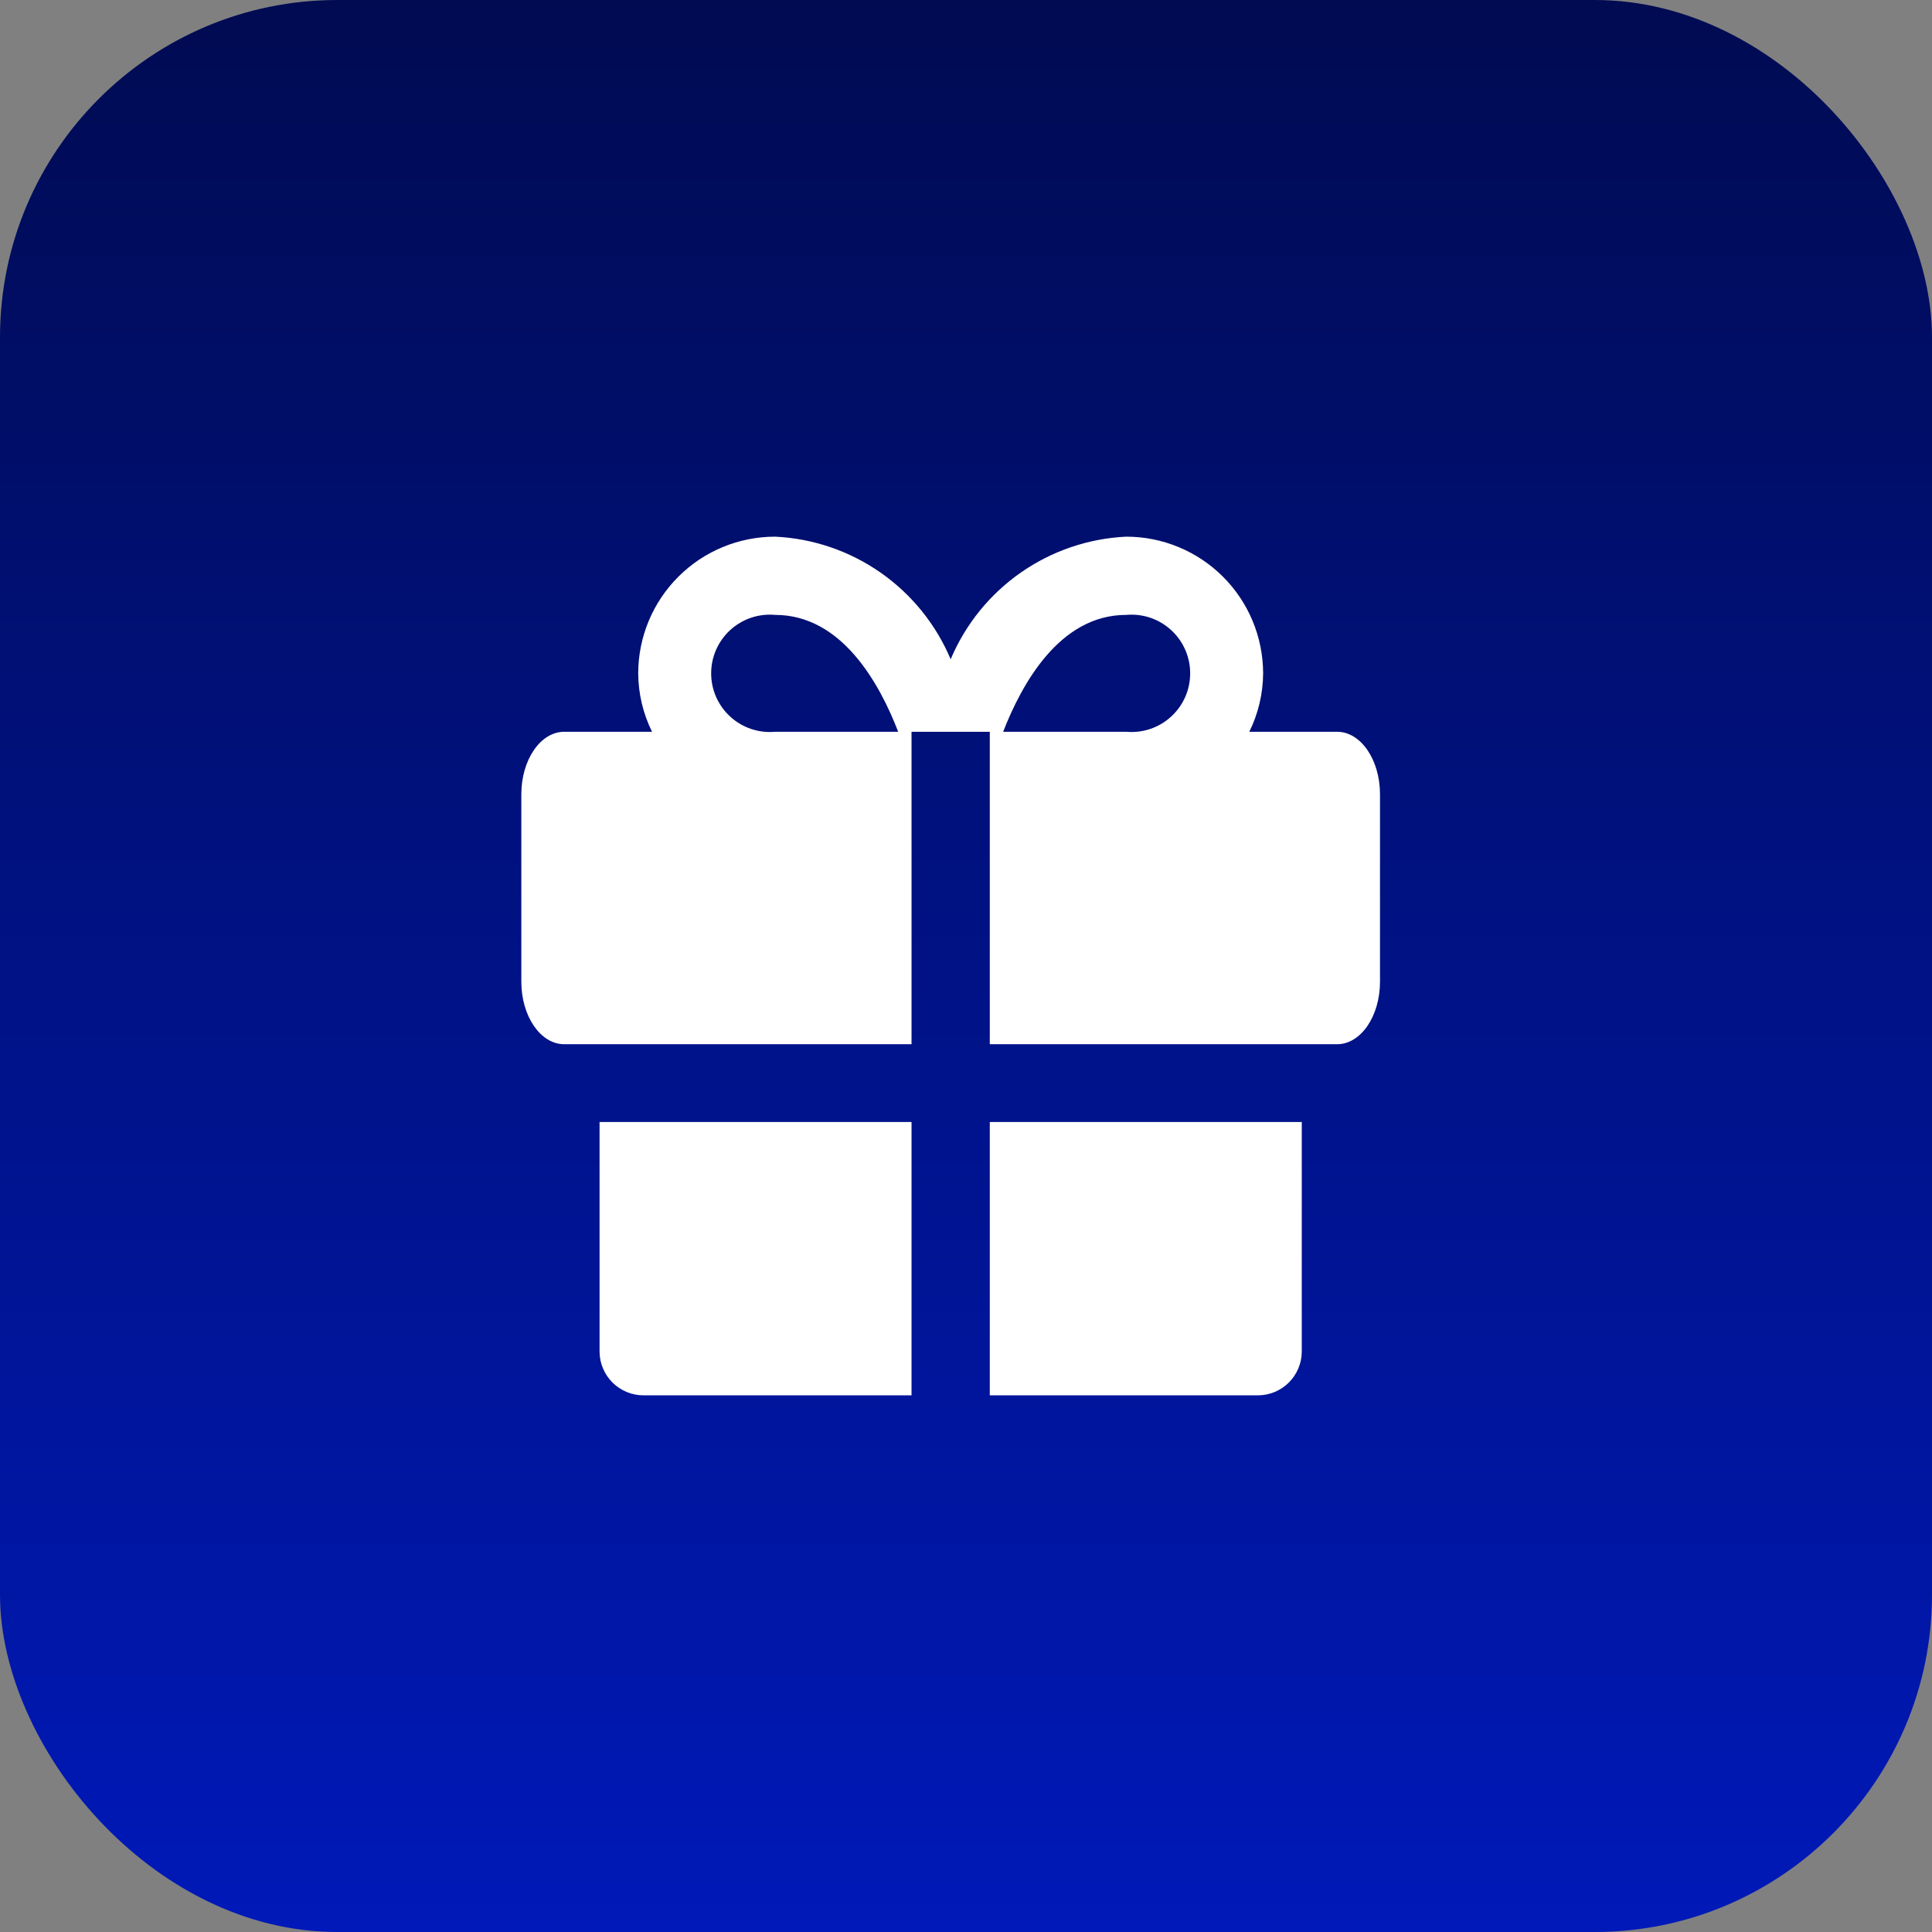
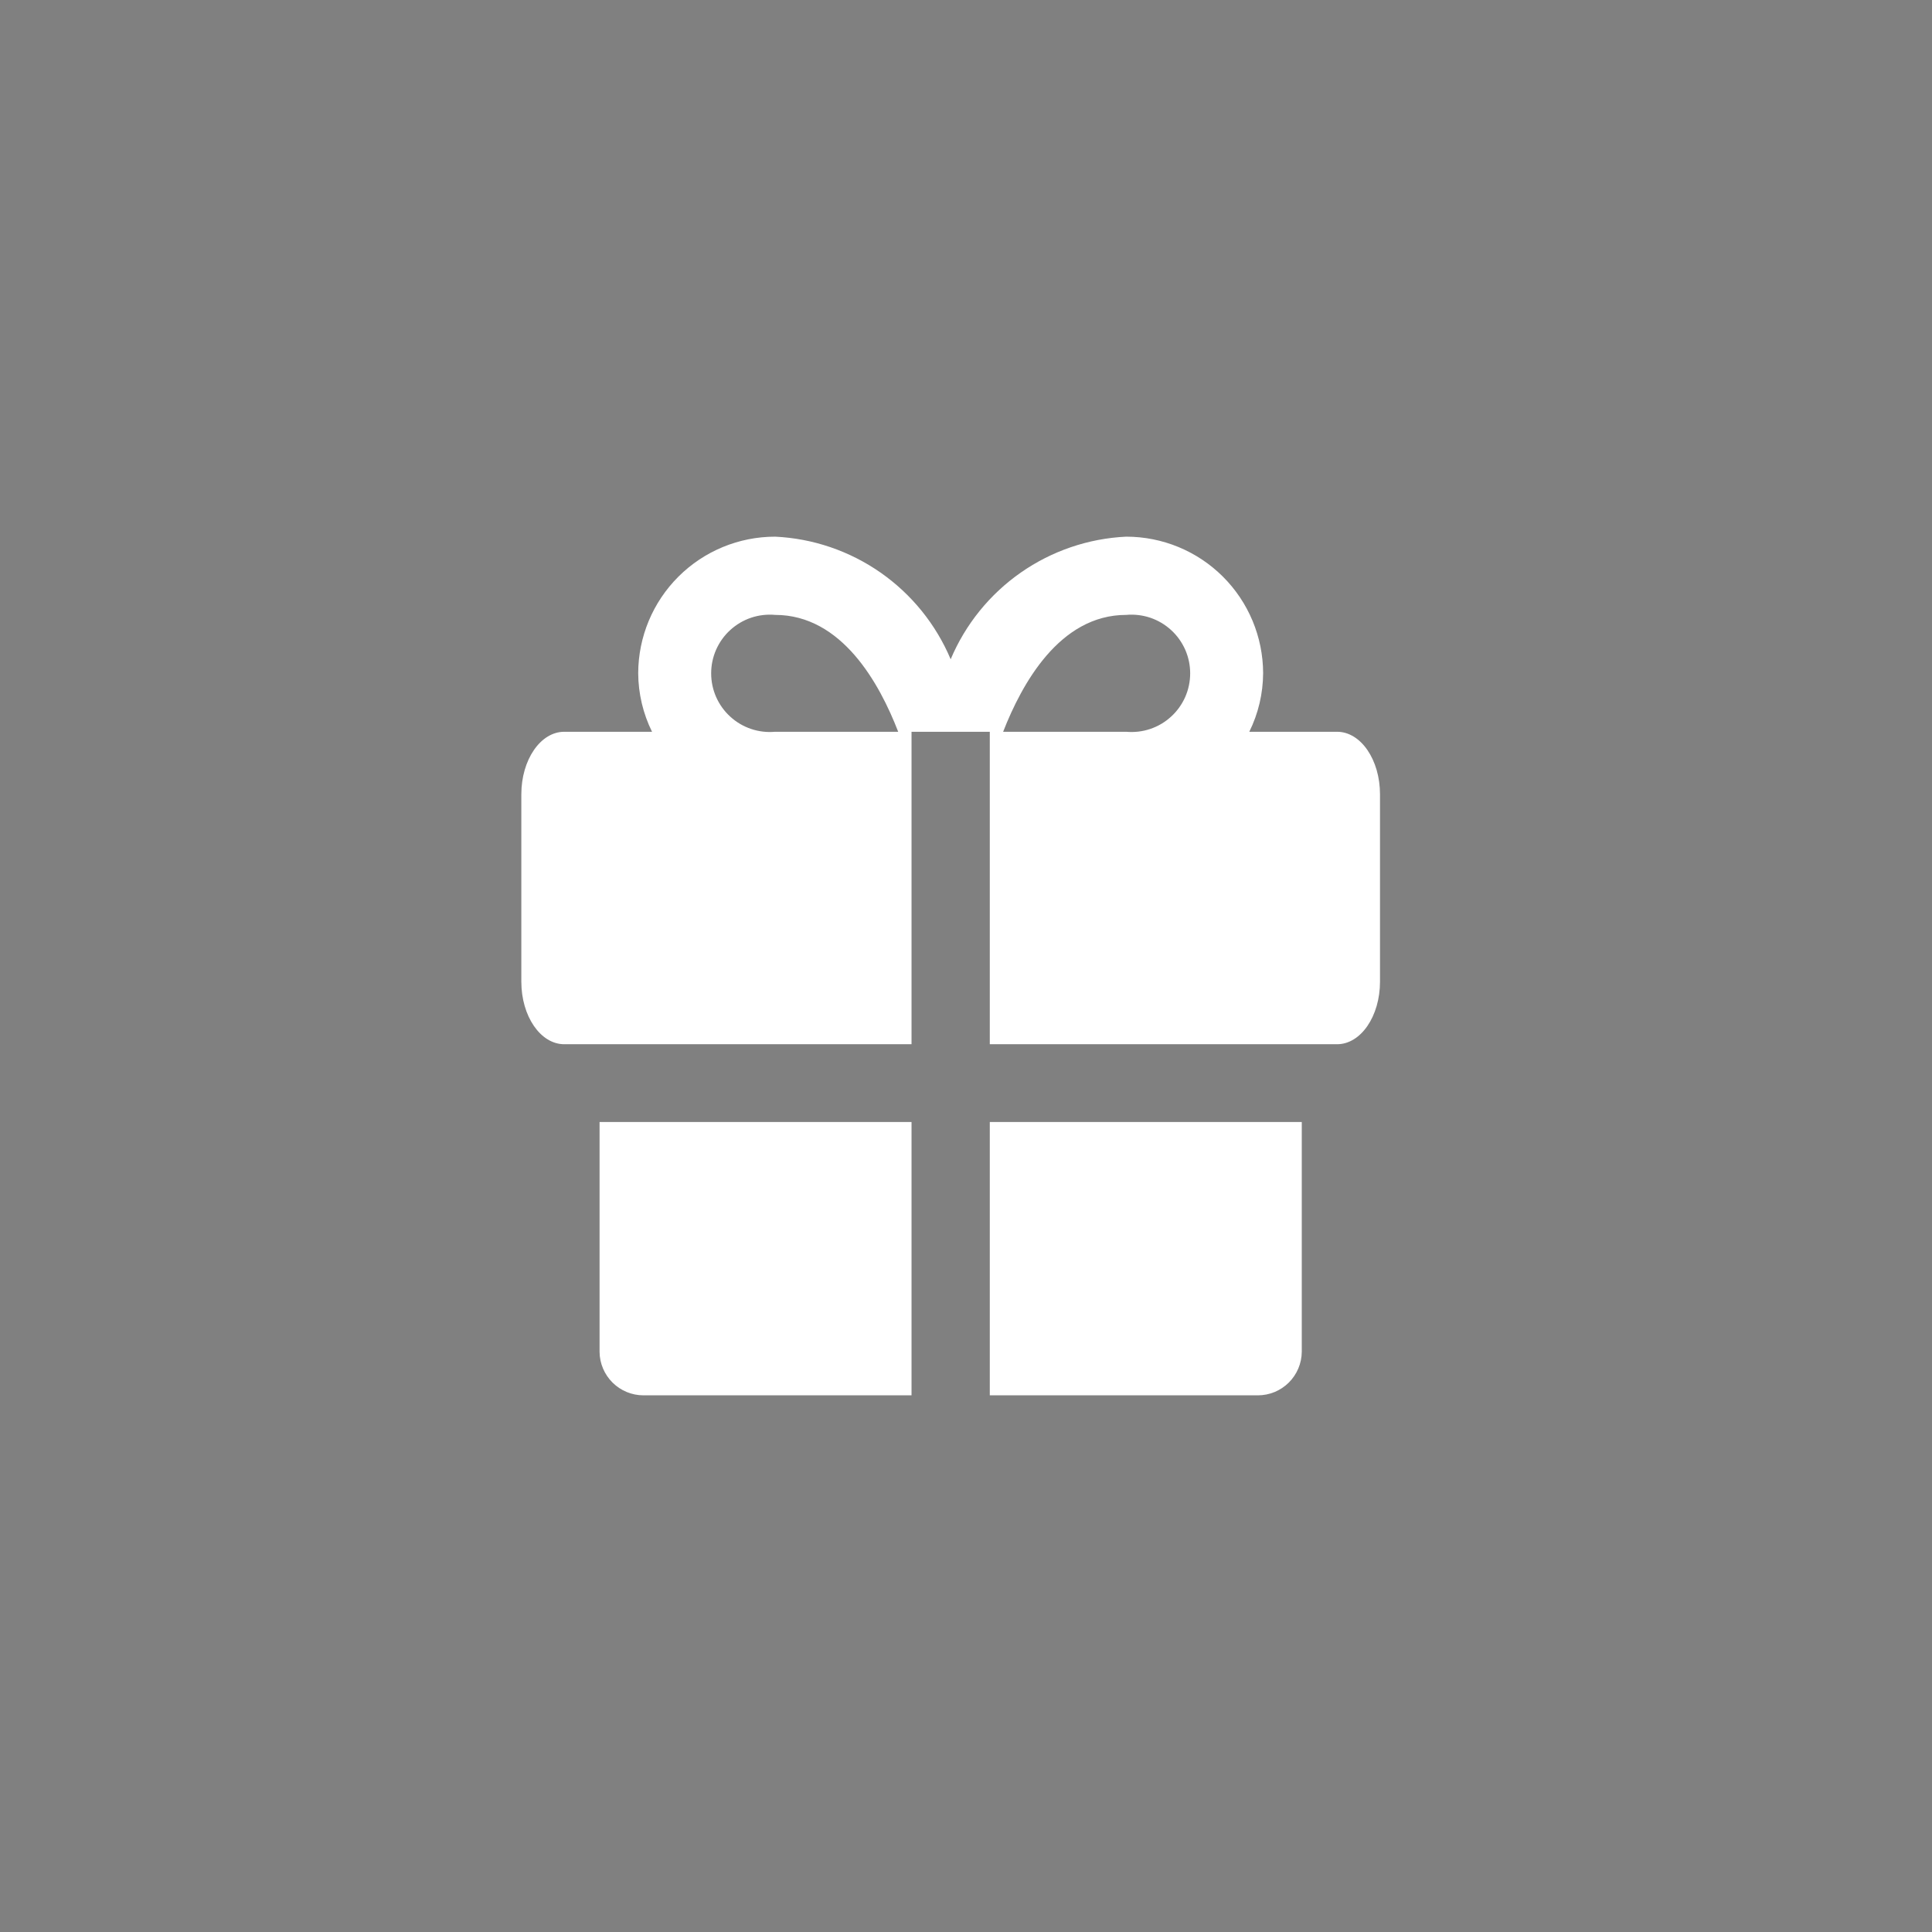
<svg xmlns="http://www.w3.org/2000/svg" width="63" height="63" viewBox="0 0 63 63" fill="none">
  <rect x="0" y="0" width="63" height="63" fill="#808080" stroke="none" />
-   <rect width="63" height="63" rx="11" fill="url(#paint0_linear_2819_2111)" />
  <path d="M19.551 36.587V44.084C19.555 44.461 19.708 44.821 19.976 45.086C20.244 45.351 20.605 45.5 20.982 45.5H29.724V36.587H19.551ZM32.276 45.5H41.018C41.395 45.5 41.756 45.351 42.024 45.086C42.292 44.821 42.445 44.461 42.449 44.084V36.587H32.276V45.5ZM43.6 23.862H40.738C41.032 23.267 41.186 22.613 41.189 21.949C41.185 20.767 40.713 19.636 39.876 18.802C39.039 17.968 37.906 17.5 36.724 17.5C35.49 17.558 34.298 17.965 33.285 18.672C32.272 19.38 31.48 20.359 31 21.498C30.52 20.359 29.728 19.38 28.715 18.672C27.702 17.965 26.51 17.558 25.276 17.5C24.094 17.5 22.961 17.968 22.124 18.802C21.287 19.636 20.815 20.767 20.811 21.949C20.814 22.613 20.968 23.267 21.262 23.862H18.4C17.622 23.862 17 24.78 17 25.9V32.013C17 33.133 17.622 34.051 18.4 34.051H29.724V23.862H32.276V34.051H43.6C44.378 34.051 45 33.133 45 32.013V25.9C45 24.78 44.378 23.862 43.6 23.862ZM25.276 23.862C25.011 23.886 24.744 23.855 24.492 23.77C24.24 23.685 24.009 23.549 23.813 23.369C23.616 23.19 23.46 22.972 23.352 22.729C23.245 22.485 23.19 22.223 23.19 21.957C23.19 21.691 23.245 21.428 23.352 21.185C23.46 20.942 23.616 20.723 23.813 20.544C24.009 20.365 24.24 20.228 24.492 20.143C24.744 20.059 25.011 20.027 25.276 20.051C27.453 20.051 28.682 22.291 29.289 23.862H25.276ZM36.724 23.862H32.711C33.318 22.307 34.547 20.051 36.724 20.051C36.989 20.027 37.256 20.059 37.508 20.143C37.76 20.228 37.991 20.365 38.187 20.544C38.384 20.723 38.54 20.942 38.648 21.185C38.755 21.428 38.81 21.691 38.81 21.957C38.81 22.223 38.755 22.485 38.648 22.729C38.54 22.972 38.384 23.19 38.187 23.369C37.991 23.549 37.76 23.685 37.508 23.77C37.256 23.855 36.989 23.886 36.724 23.862Z" fill="white" />
  <defs>
    <linearGradient id="paint0_linear_2819_2111" x1="31.5" y1="0" x2="31.5" y2="63" gradientUnits="userSpaceOnUse">
      <stop stop-color="#000B52" />
      <stop offset="1" stop-color="#0019B8" />
    </linearGradient>
  </defs>
</svg>